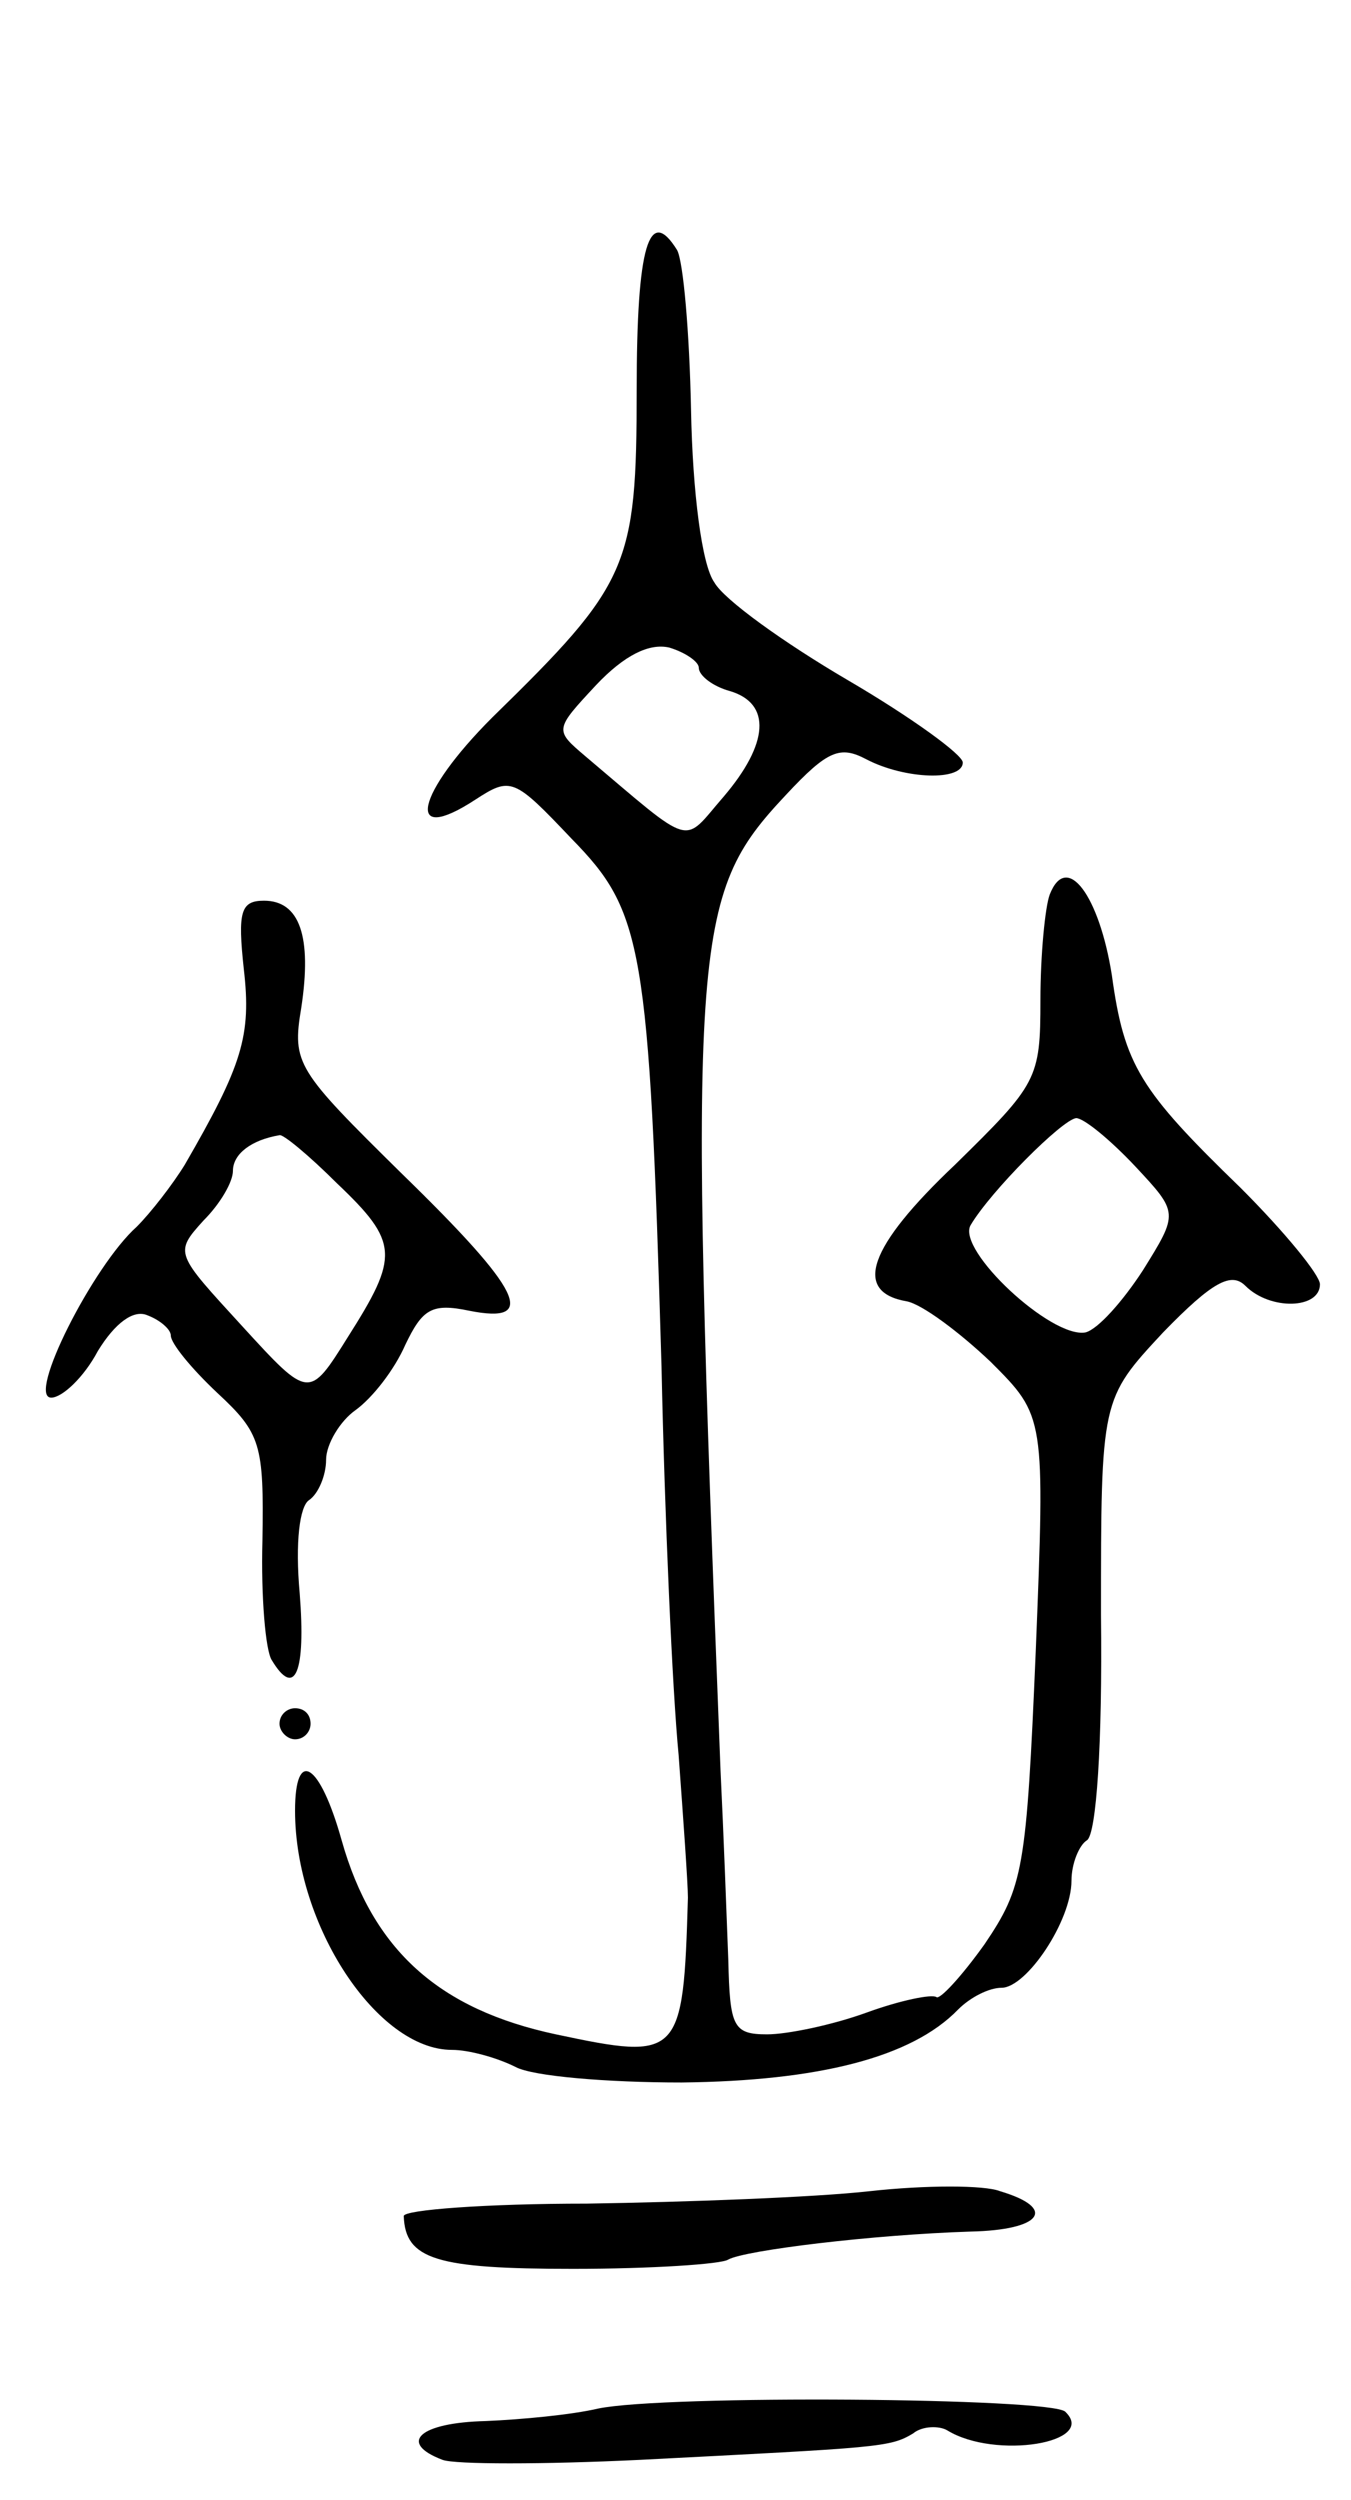
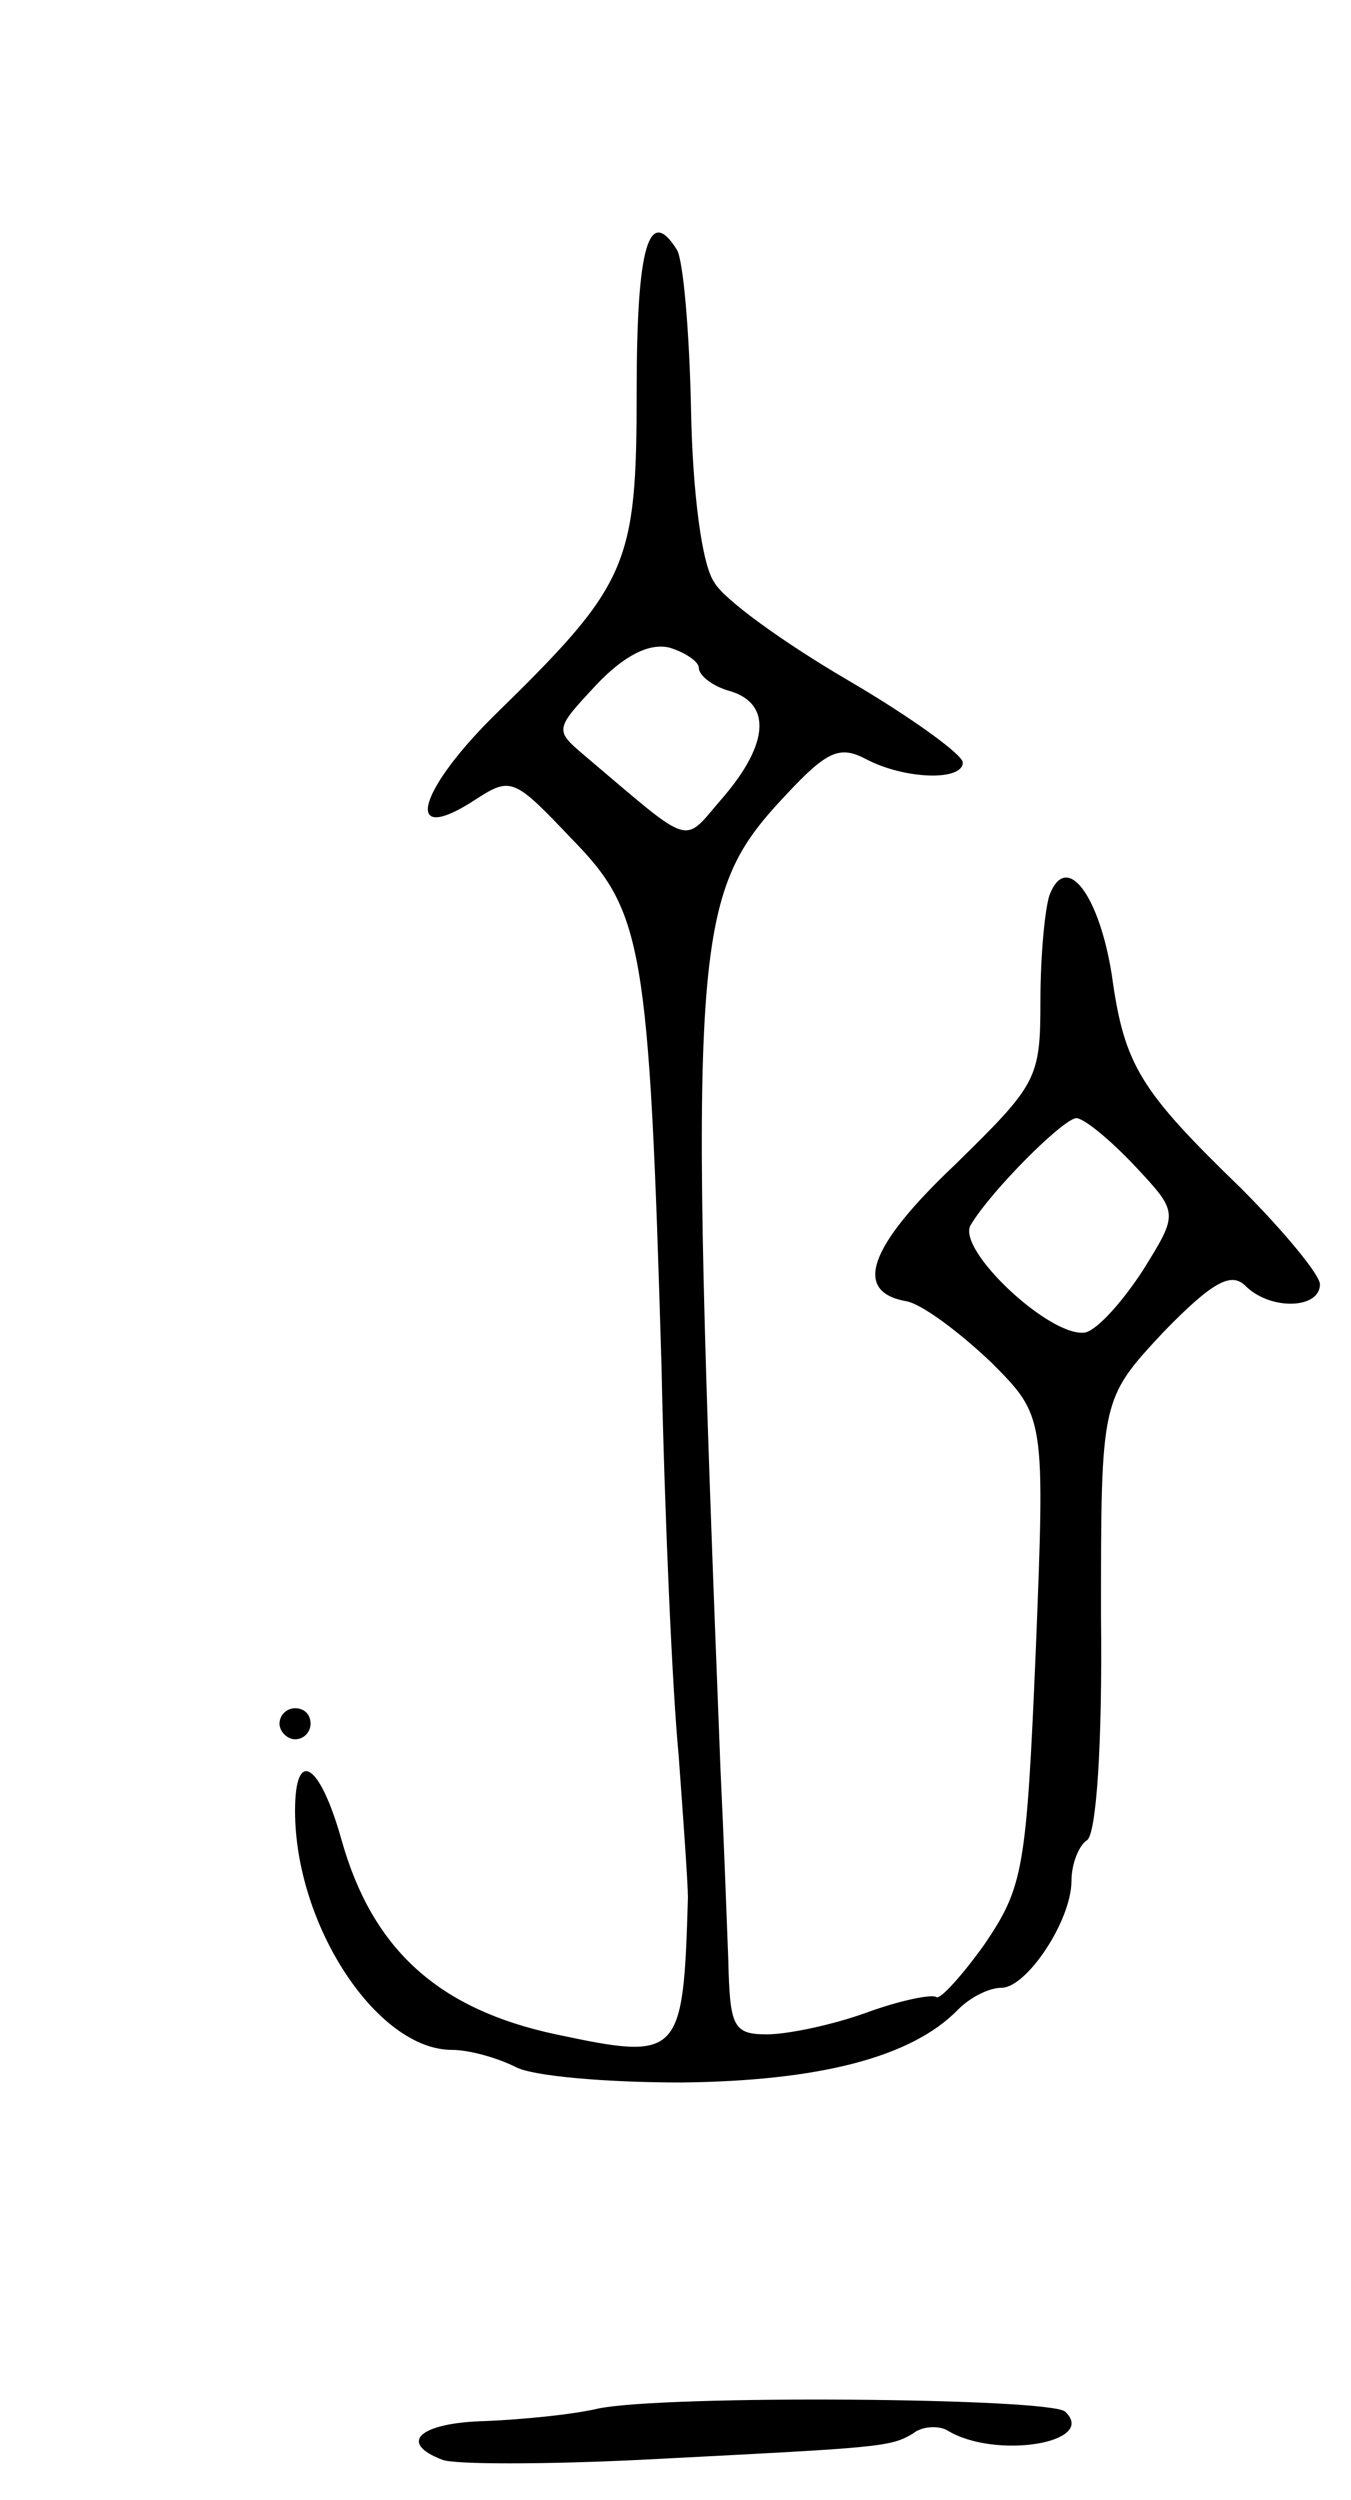
<svg xmlns="http://www.w3.org/2000/svg" version="1.0" width="87" height="161" viewBox="0 0 87 161">
  <g transform="translate(0,161) scale(0.1,-0.1)">
    <path d="M410 1359 c0 -114 -5 -125 -93 -211 -49 -49 -57 -83 -11 -53 23 15 25 14 62 -25 46 -47 50 -68 58 -340 2 -96 7 -209 11 -250 3 -41 6 -83 6 -92 -3 -103 -5 -105 -85 -88 -75 16 -118 54 -138 125 -14 50 -30 60 -30 19 0 -74 53 -154 101 -154 11 0 29 -5 41 -11 11 -6 59 -10 107 -10 88 1 148 16 178 47 8 8 20 14 28 14 16 0 45 43 45 69 0 11 5 23 10 26 6 4 10 62 9 145 0 139 0 139 40 182 32 33 44 39 53 30 16 -16 48 -15 48 1 0 6 -23 34 -51 62 -65 63 -75 79 -83 137 -8 51 -29 80 -40 52 -3 -8 -6 -39 -6 -68 0 -51 -2 -54 -55 -106 -56 -53 -66 -82 -31 -88 10 -2 34 -20 54 -39 35 -35 35 -35 29 -186 -6 -141 -8 -152 -33 -189 -15 -21 -29 -36 -31 -34 -3 2 -23 -2 -45 -10 -22 -8 -51 -14 -64 -14 -22 0 -24 5 -25 48 -1 26 -3 81 -5 122 -21 537 -19 563 42 628 27 29 35 32 52 23 25 -13 62 -14 62 -2 0 5 -33 29 -74 53 -41 24 -80 52 -86 63 -8 11 -14 58 -15 111 -1 50 -5 96 -9 103 -18 29 -26 3 -26 -90z m40 -179 c0 -5 9 -12 20 -15 27 -8 25 -34 -4 -68 -27 -31 -18 -34 -89 26 -20 17 -20 17 7 46 18 19 34 27 47 24 10 -3 19 -9 19 -13z m281 -321 c28 -30 28 -30 5 -67 -13 -20 -29 -38 -37 -40 -22 -4 -83 53 -74 69 13 22 59 68 68 69 5 0 22 -14 38 -31z" />
-     <path d="M157 986 c5 -43 -1 -62 -38 -126 -8 -13 -22 -31 -31 -40 -28 -25 -71 -110 -55 -110 7 0 21 13 30 30 11 18 23 27 32 23 8 -3 15 -9 15 -13 0 -5 13 -21 30 -37 28 -26 30 -33 29 -95 -1 -36 2 -71 6 -77 15 -25 22 -8 18 43 -3 33 0 56 6 60 6 4 11 16 11 26 0 10 9 25 19 32 11 8 25 26 32 42 11 23 17 27 41 22 45 -9 34 13 -43 88 -68 67 -71 71 -65 107 7 46 -1 69 -24 69 -15 0 -17 -7 -13 -44z m60 -138 c40 -38 40 -47 7 -99 -25 -40 -25 -40 -68 7 -43 47 -44 47 -25 68 11 11 19 25 19 32 0 11 12 20 30 23 2 1 19 -13 37 -31z" />
    <path d="M180 500 c0 -5 5 -10 10 -10 6 0 10 5 10 10 0 6 -4 10 -10 10 -5 0 -10 -4 -10 -10z" />
-     <path d="M560 199 c-36 -4 -118 -7 -182 -8 -65 0 -118 -4 -118 -8 1 -28 21 -34 109 -34 50 0 96 3 100 6 11 6 93 16 156 18 46 1 56 15 19 26 -10 4 -48 4 -84 0z" />
    <path d="M385 59 c-17 -4 -49 -7 -72 -8 -43 -1 -57 -14 -28 -25 8 -3 65 -3 127 0 155 8 161 8 176 17 6 5 17 5 22 2 31 -19 97 -8 76 12 -9 9 -258 11 -301 2z" />
  </g>
</svg>